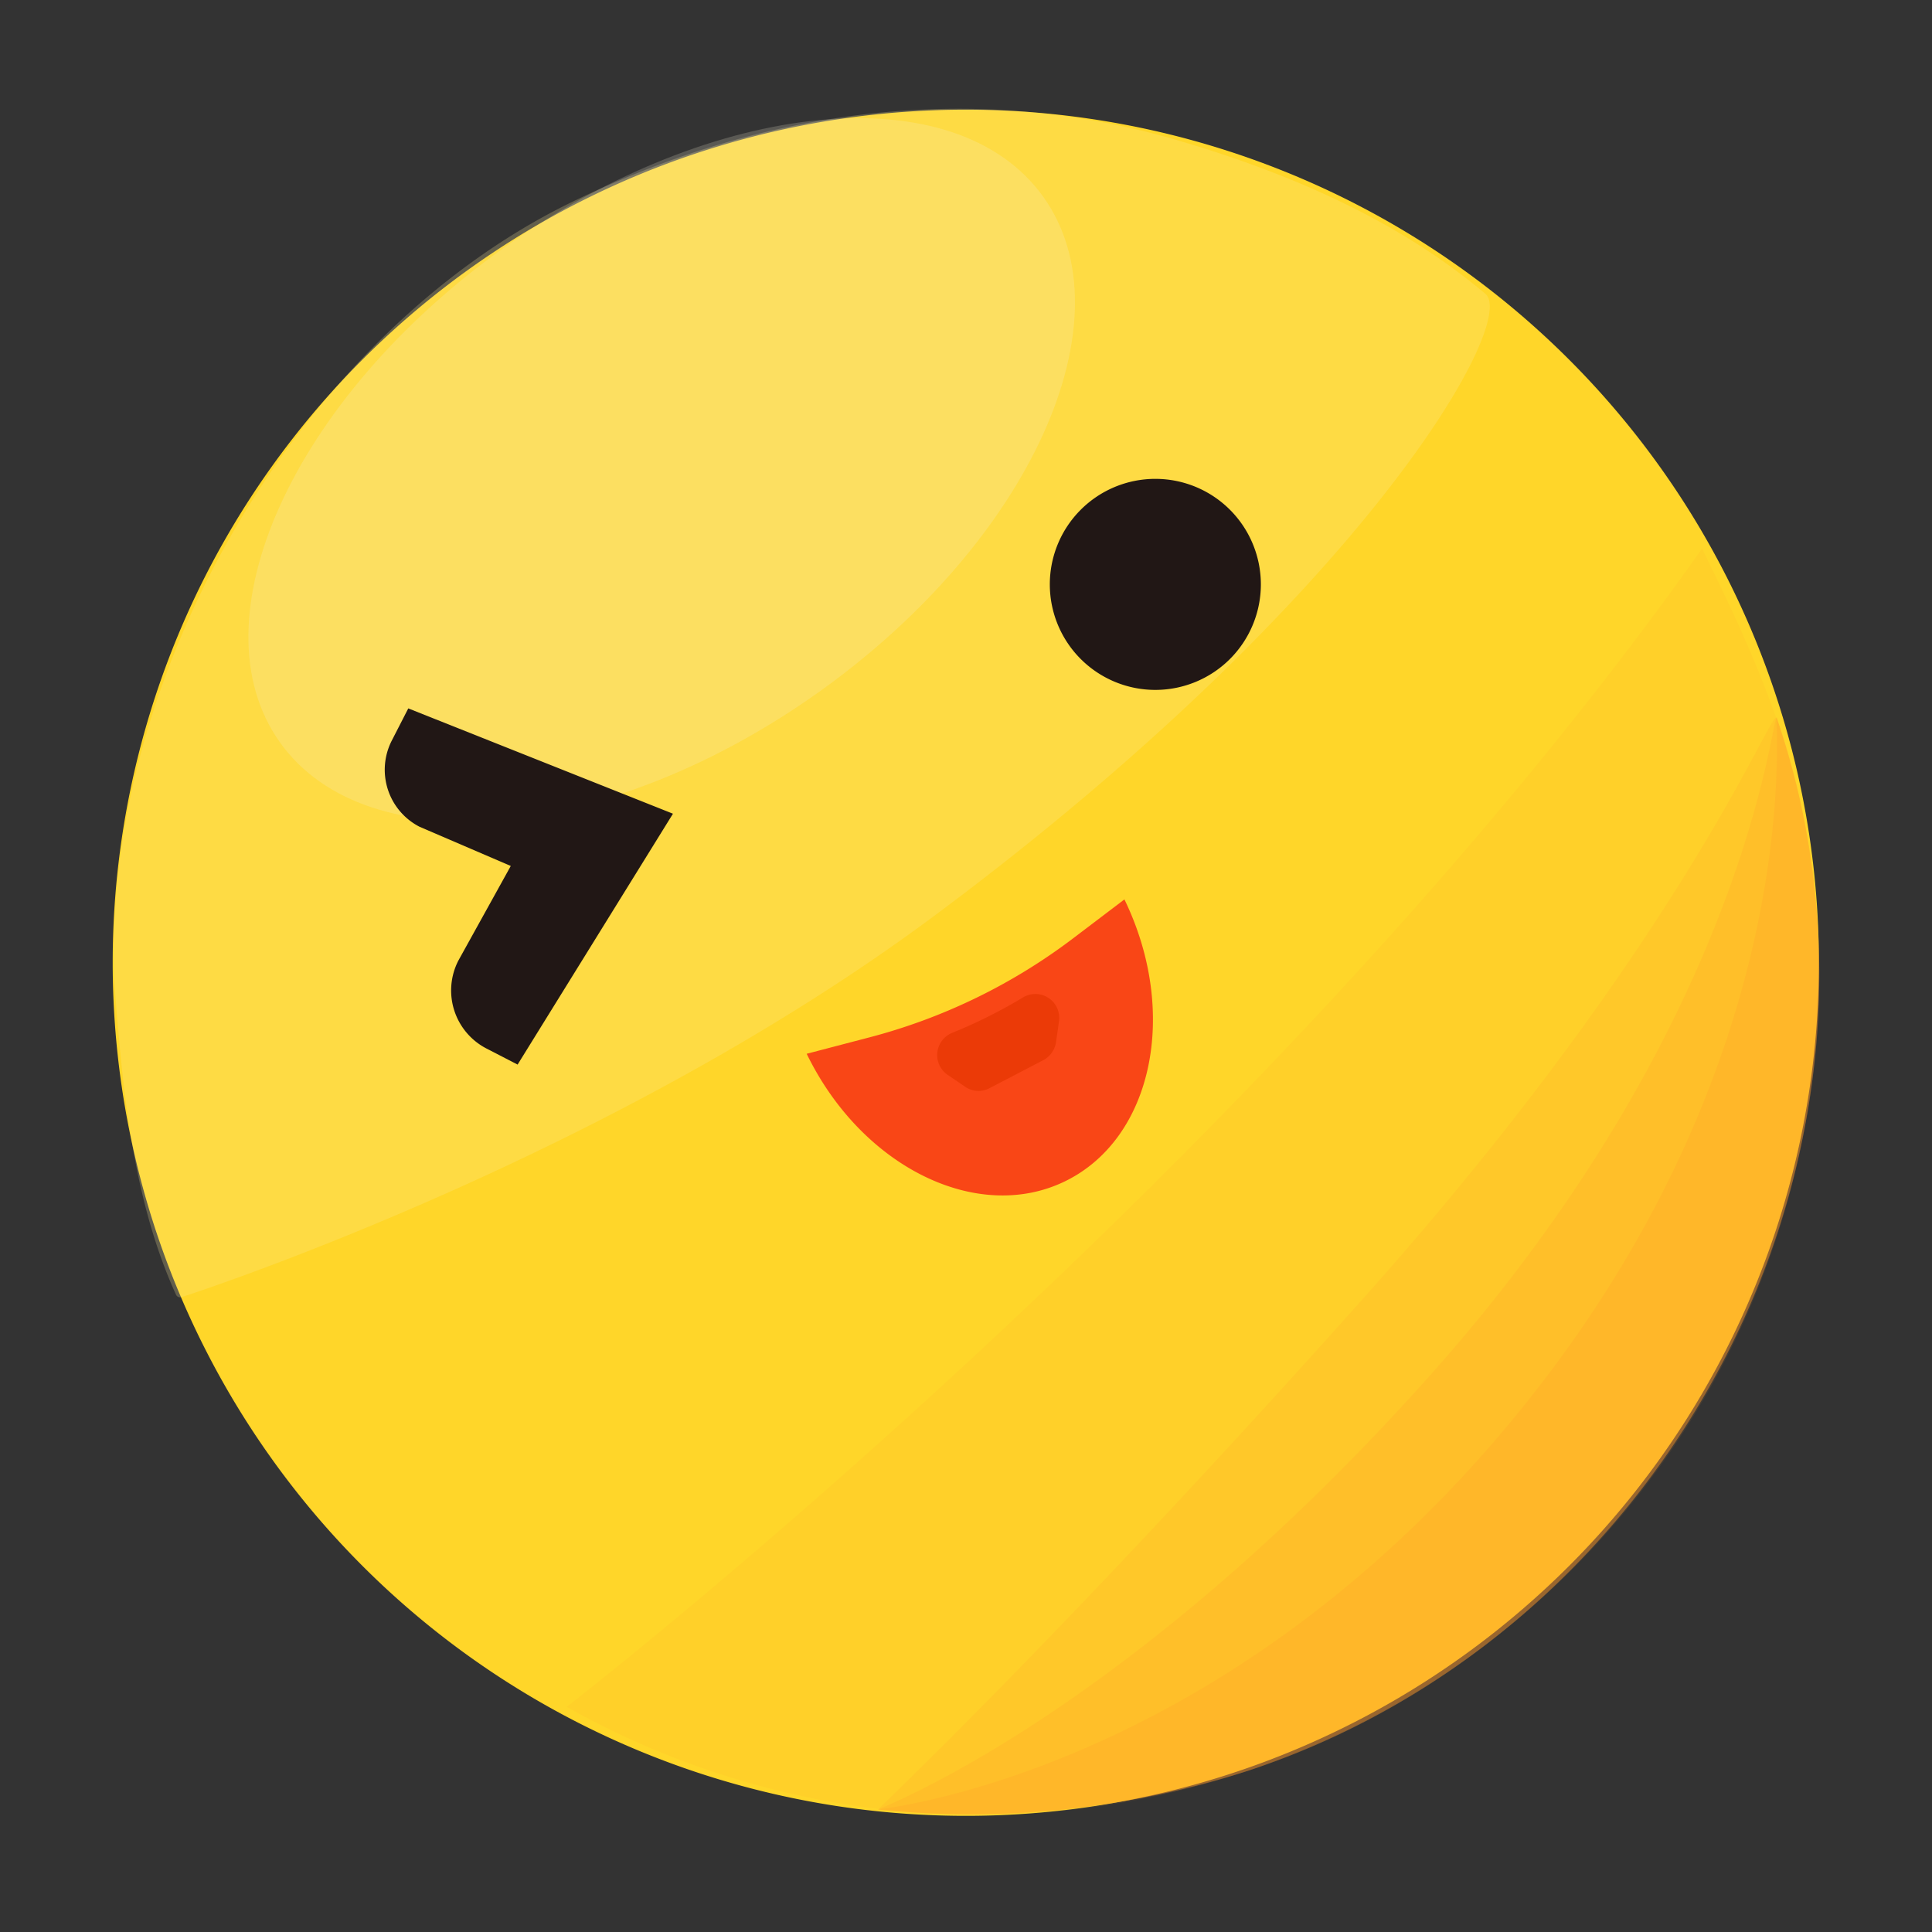
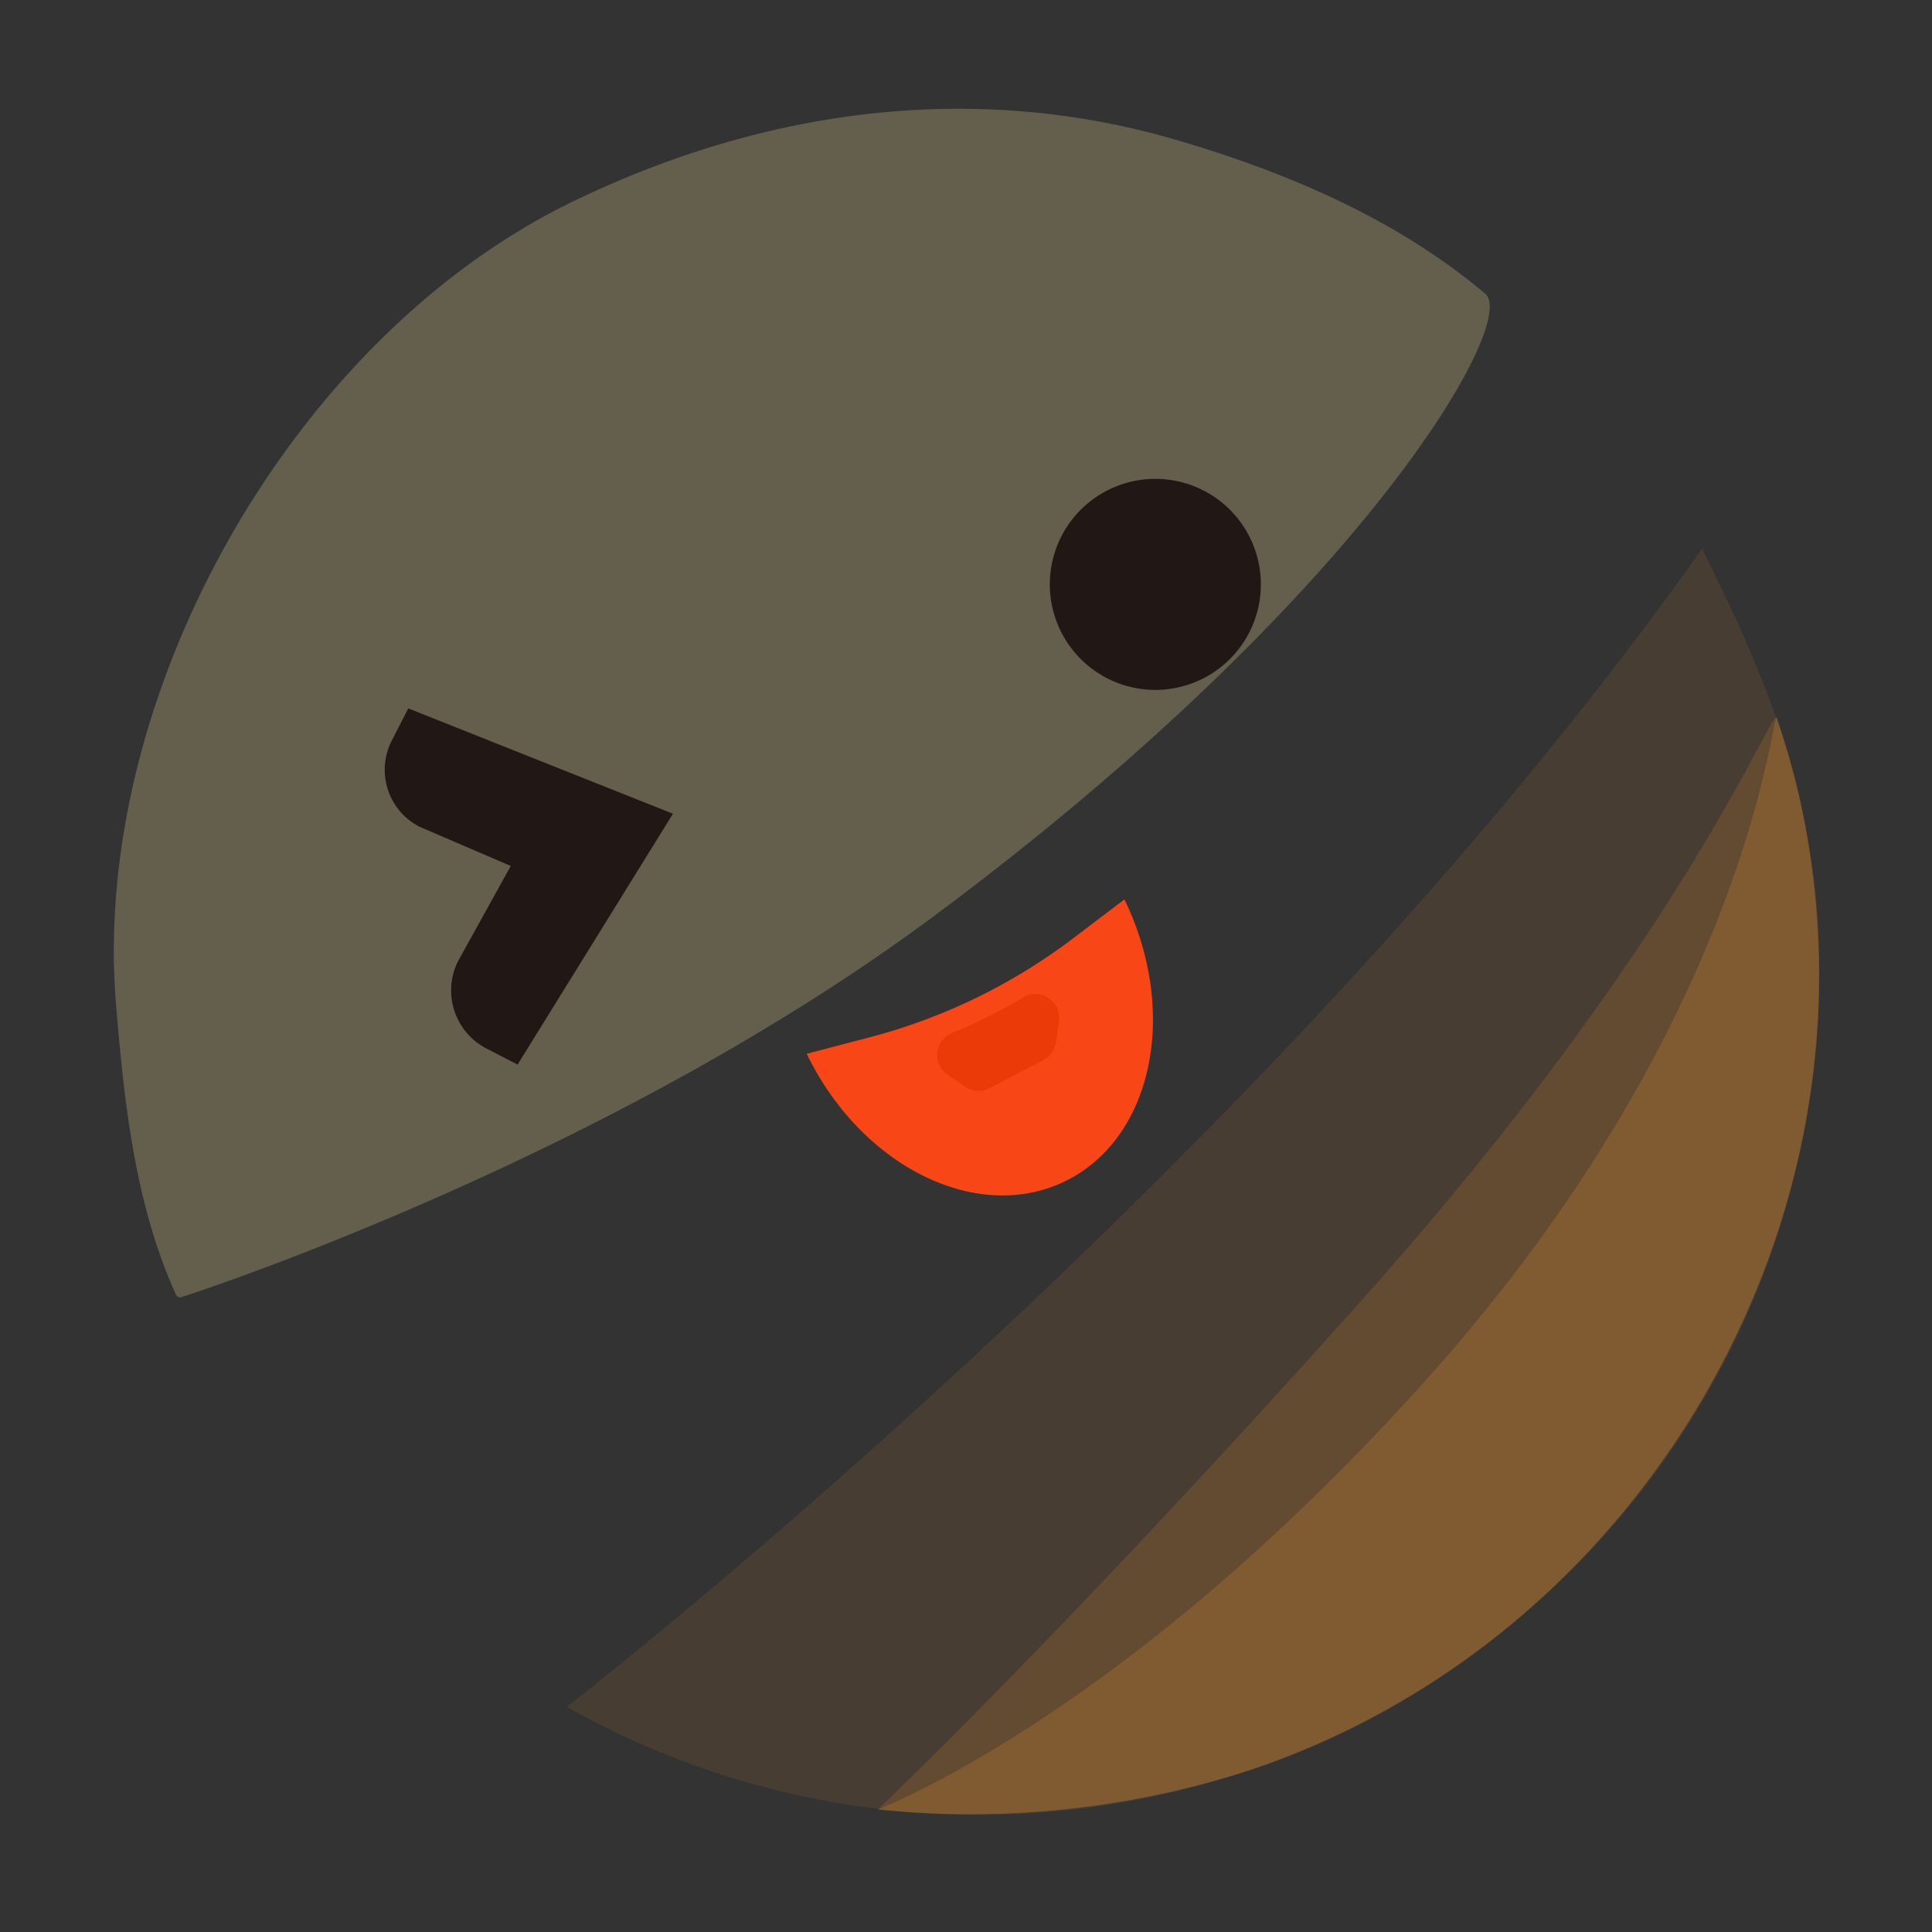
<svg xmlns="http://www.w3.org/2000/svg" width="120" height="120" viewBox="0 0 120 120">
  <rect x="0" y="0" width="120" height="120" fill="#333333" stroke="none" />
  <defs>
    <style>.a{fill:none;stroke:#707070;}.b{clip-path:url(#a);}.c{fill:#ffd629;}.d,.e,.k,.l{fill:#ff9a2c;}.d{opacity:0.1;}.e,.g{opacity:0.2;}.f{fill:#fce99a;opacity:0.24;}.g{fill:#f9f2d7;}.h{fill:#211715;}.i{fill:#f94616;}.j{fill:#e53600;opacity:0.68;}.k{opacity:0.19;}.l{opacity:0.15;}</style>
    <clipPath id="a">
      <rect class="a" width="120" height="120" transform="translate(4938 -831)" />
    </clipPath>
  </defs>
  <g class="b" transform="translate(-4938 831)">
    <g transform="translate(4840.6 -916.277)">
-       <path class="c" d="M157.387,145.452m-52.987,0A52.987,52.987,0,1,0,157.387,92.48,52.979,52.979,0,0,0,104.4,145.452Z" transform="translate(0 -0.391)" />
      <path class="d" d="M388.537,298.577c-.2-.075,4.614,8.506,6.156,16.03A52.162,52.162,0,0,1,318,370.544S361.389,337,388.537,298.577Z" transform="translate(-185.401 -179.251)" />
-       <path class="e" d="M529.325,383.231c9.19,26.961-6.566,56.708-32.831,65.388a56.564,56.564,0,0,1-22.994,2.412c0-.062,20.721-1.952,38.992-23.72C531.872,404.22,529.052,382.435,529.325,383.231Z" transform="translate(-321.563 -253.36)" />
      <path class="f" d="M190.145,103.53c-5.086-4.3-11.64-7.375-19.375-9.613-11.876-3.432-24.8-2.2-37.383,3.917-17.323,8.419-29.859,30.58-28.3,49.769.522,6.467,1.256,12.66,3.731,18.094a.286.286,0,0,0,.336.149c2.624-.846,27.21-9.153,46.734-23.666C182.41,122.47,192.234,105.3,190.145,103.53Z" transform="translate(-0.484)" />
-       <path class="g" d="M174.154,135.517c5.434,7.6,20.449,6.168,33.539-3.193s19.3-23.109,13.862-30.707-20.449-6.168-33.539,3.193S168.721,127.919,174.154,135.517Z" transform="translate(-59.357 -4.118)" />
-       <path class="h" d="M570.754,280.234m-6.554,0a6.554,6.554,0,1,0,6.554-6.554A6.554,6.554,0,0,0,564.2,280.234Z" transform="translate(-401.594 -158.66)" />
+       <path class="h" d="M570.754,280.234m-6.554,0a6.554,6.554,0,1,0,6.554-6.554A6.554,6.554,0,0,0,564.2,280.234" transform="translate(-401.594 -158.66)" />
      <path class="h" d="M255.644,392.321l-9.65,15.582-1.928-.995a4.059,4.059,0,0,1-1.754-5.459l3.258-5.882L239.9,393.13a3.981,3.981,0,0,1-1.716-5.36l1.02-1.99Z" transform="translate(-116.445 -256.503)" />
      <path class="i" d="M464.036,479.68c3.407,7.026,1.753,14.861-3.693,17.51s-12.635-.9-16.042-7.922l3.805-.995a36.033,36.033,0,0,0,12.8-6.218Z" transform="translate(-296.796 -338.539)" />
      <path class="j" d="M509.992,532.048l1.094.746a1.451,1.451,0,0,0,1.517.087l3.345-1.741a1.512,1.512,0,0,0,.783-1.107l.187-1.306a1.485,1.485,0,0,0-2.238-1.48,31.324,31.324,0,0,1-4.4,2.2A1.487,1.487,0,0,0,509.992,532.048Z" transform="translate(-353.741 -380.017)" />
      <path class="k" d="M529.325,383.212c9.19,26.961-6.566,56.708-32.831,65.388a56.562,56.562,0,0,1-22.994,2.412c0-.062,15.286-5.7,34.225-26.9C527.809,401.633,529.052,382.416,529.325,383.212Z" transform="translate(-321.563 -253.34)" />
      <path class="l" d="M529.325,383.159c9.19,26.961-6.566,56.708-32.831,65.388A56.563,56.563,0,0,1,473.5,450.96c0-.062,11.182-10.532,30.121-31.73C523.705,396.748,529.052,382.363,529.325,383.159Z" transform="translate(-321.563 -253.287)" />
    </g>
  </g>
</svg>